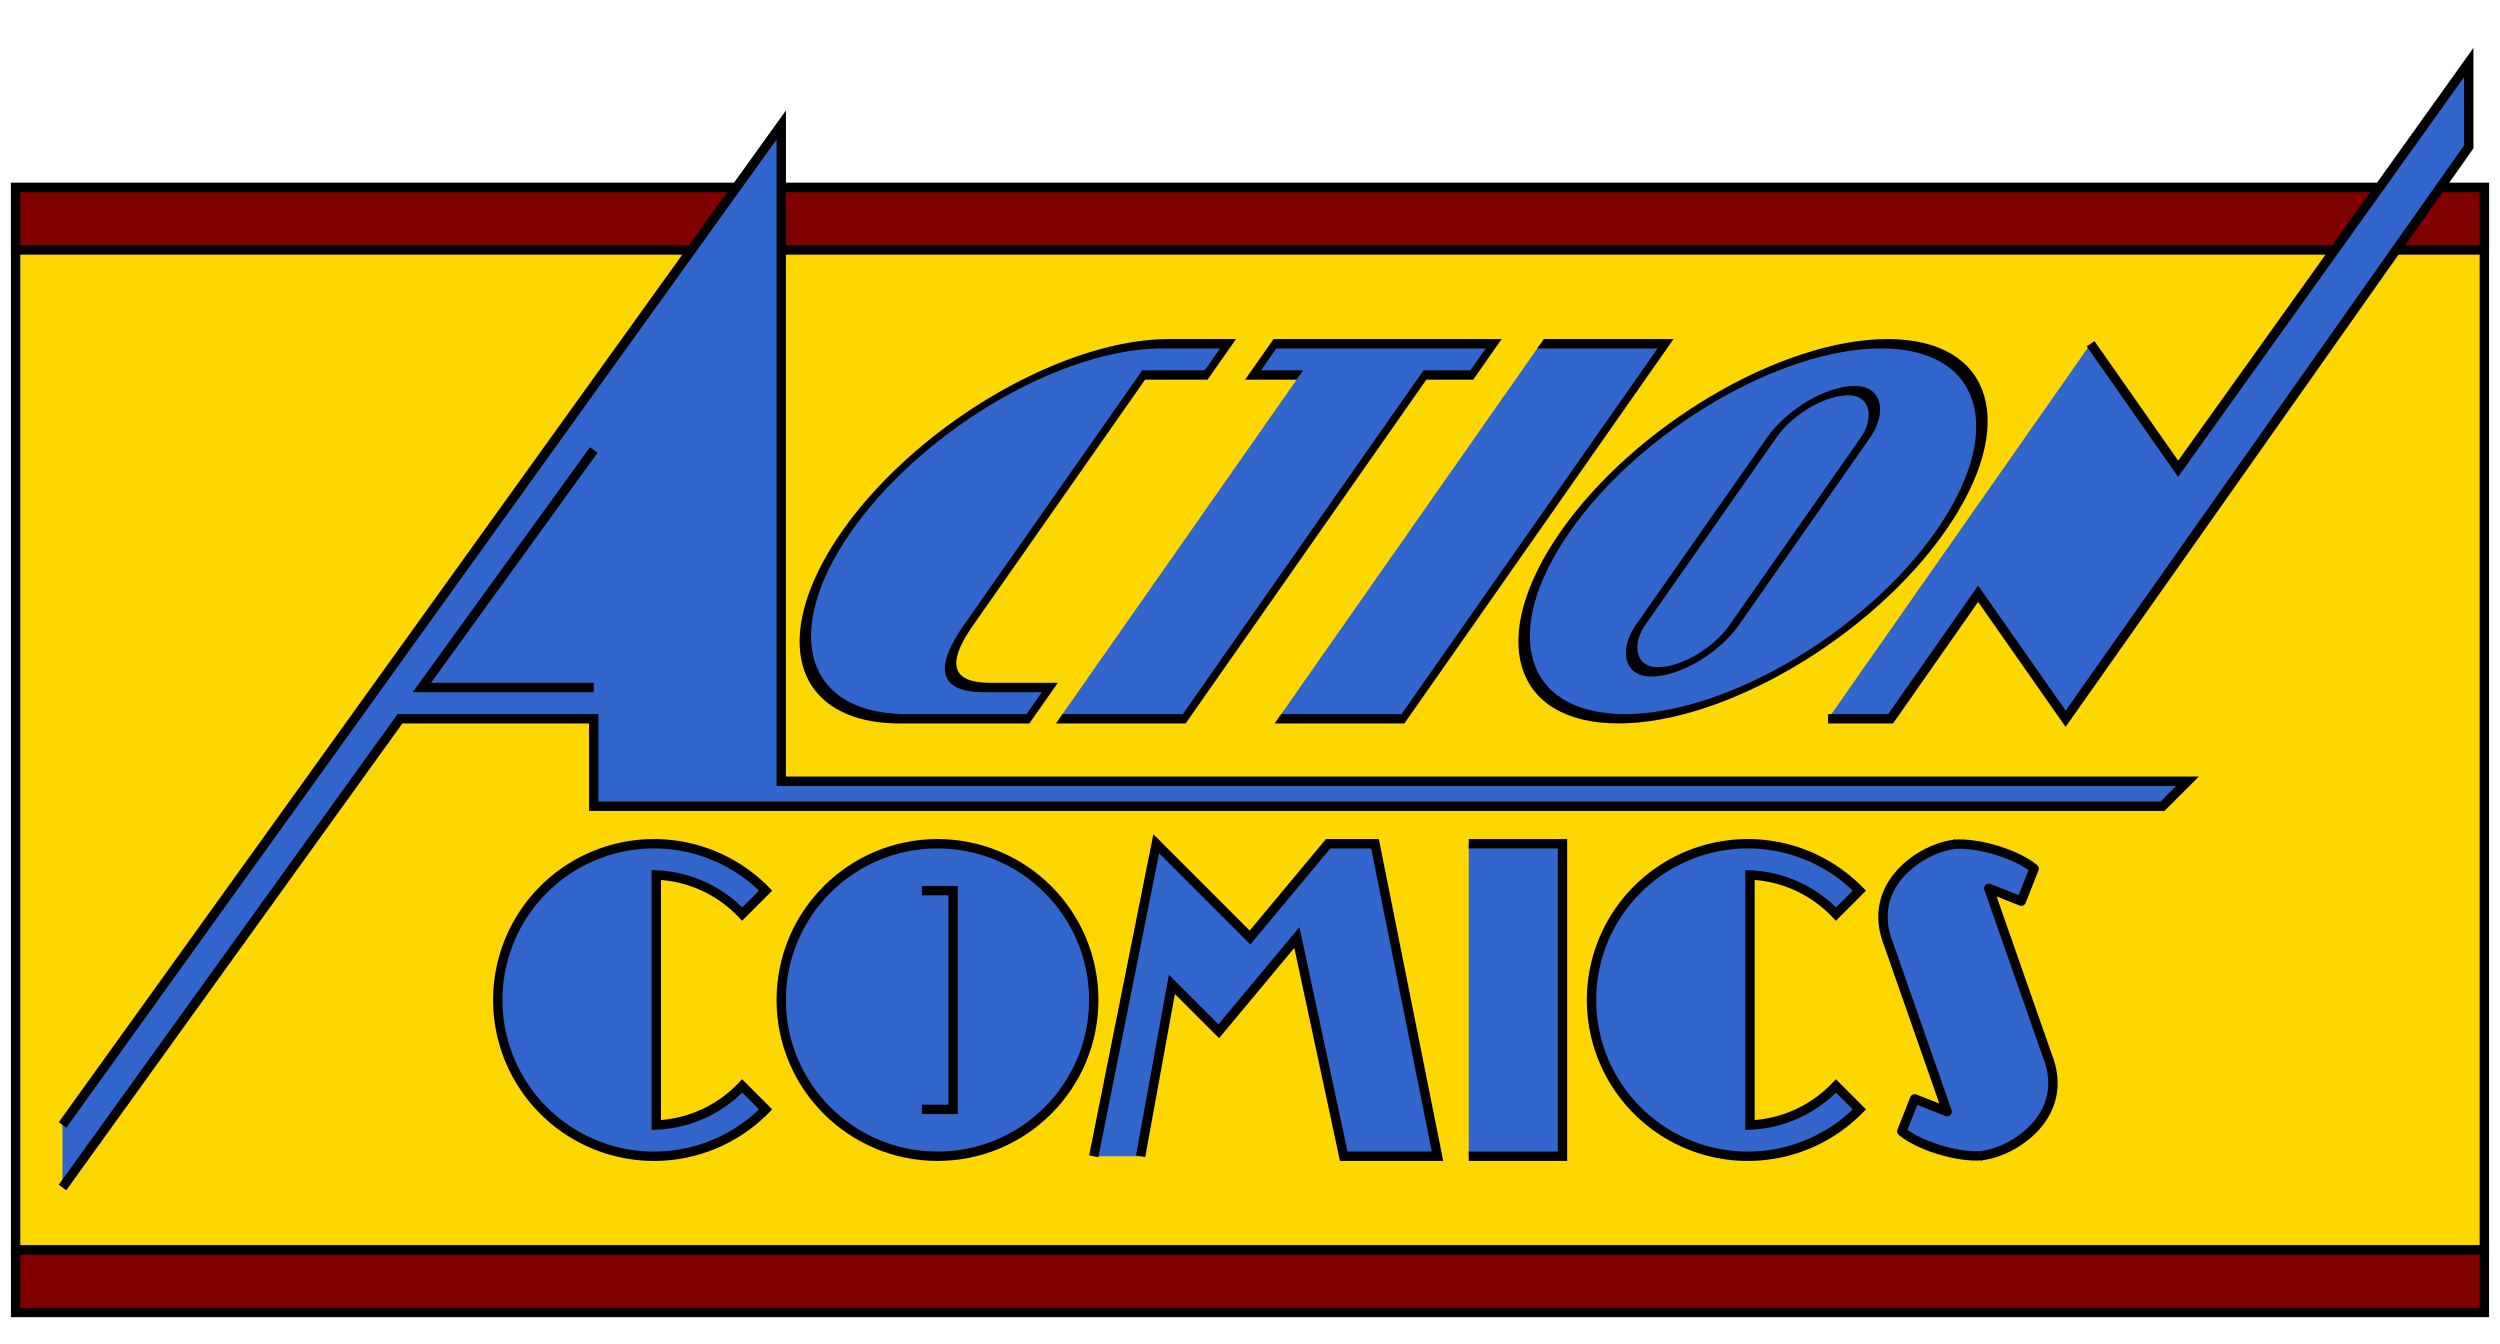
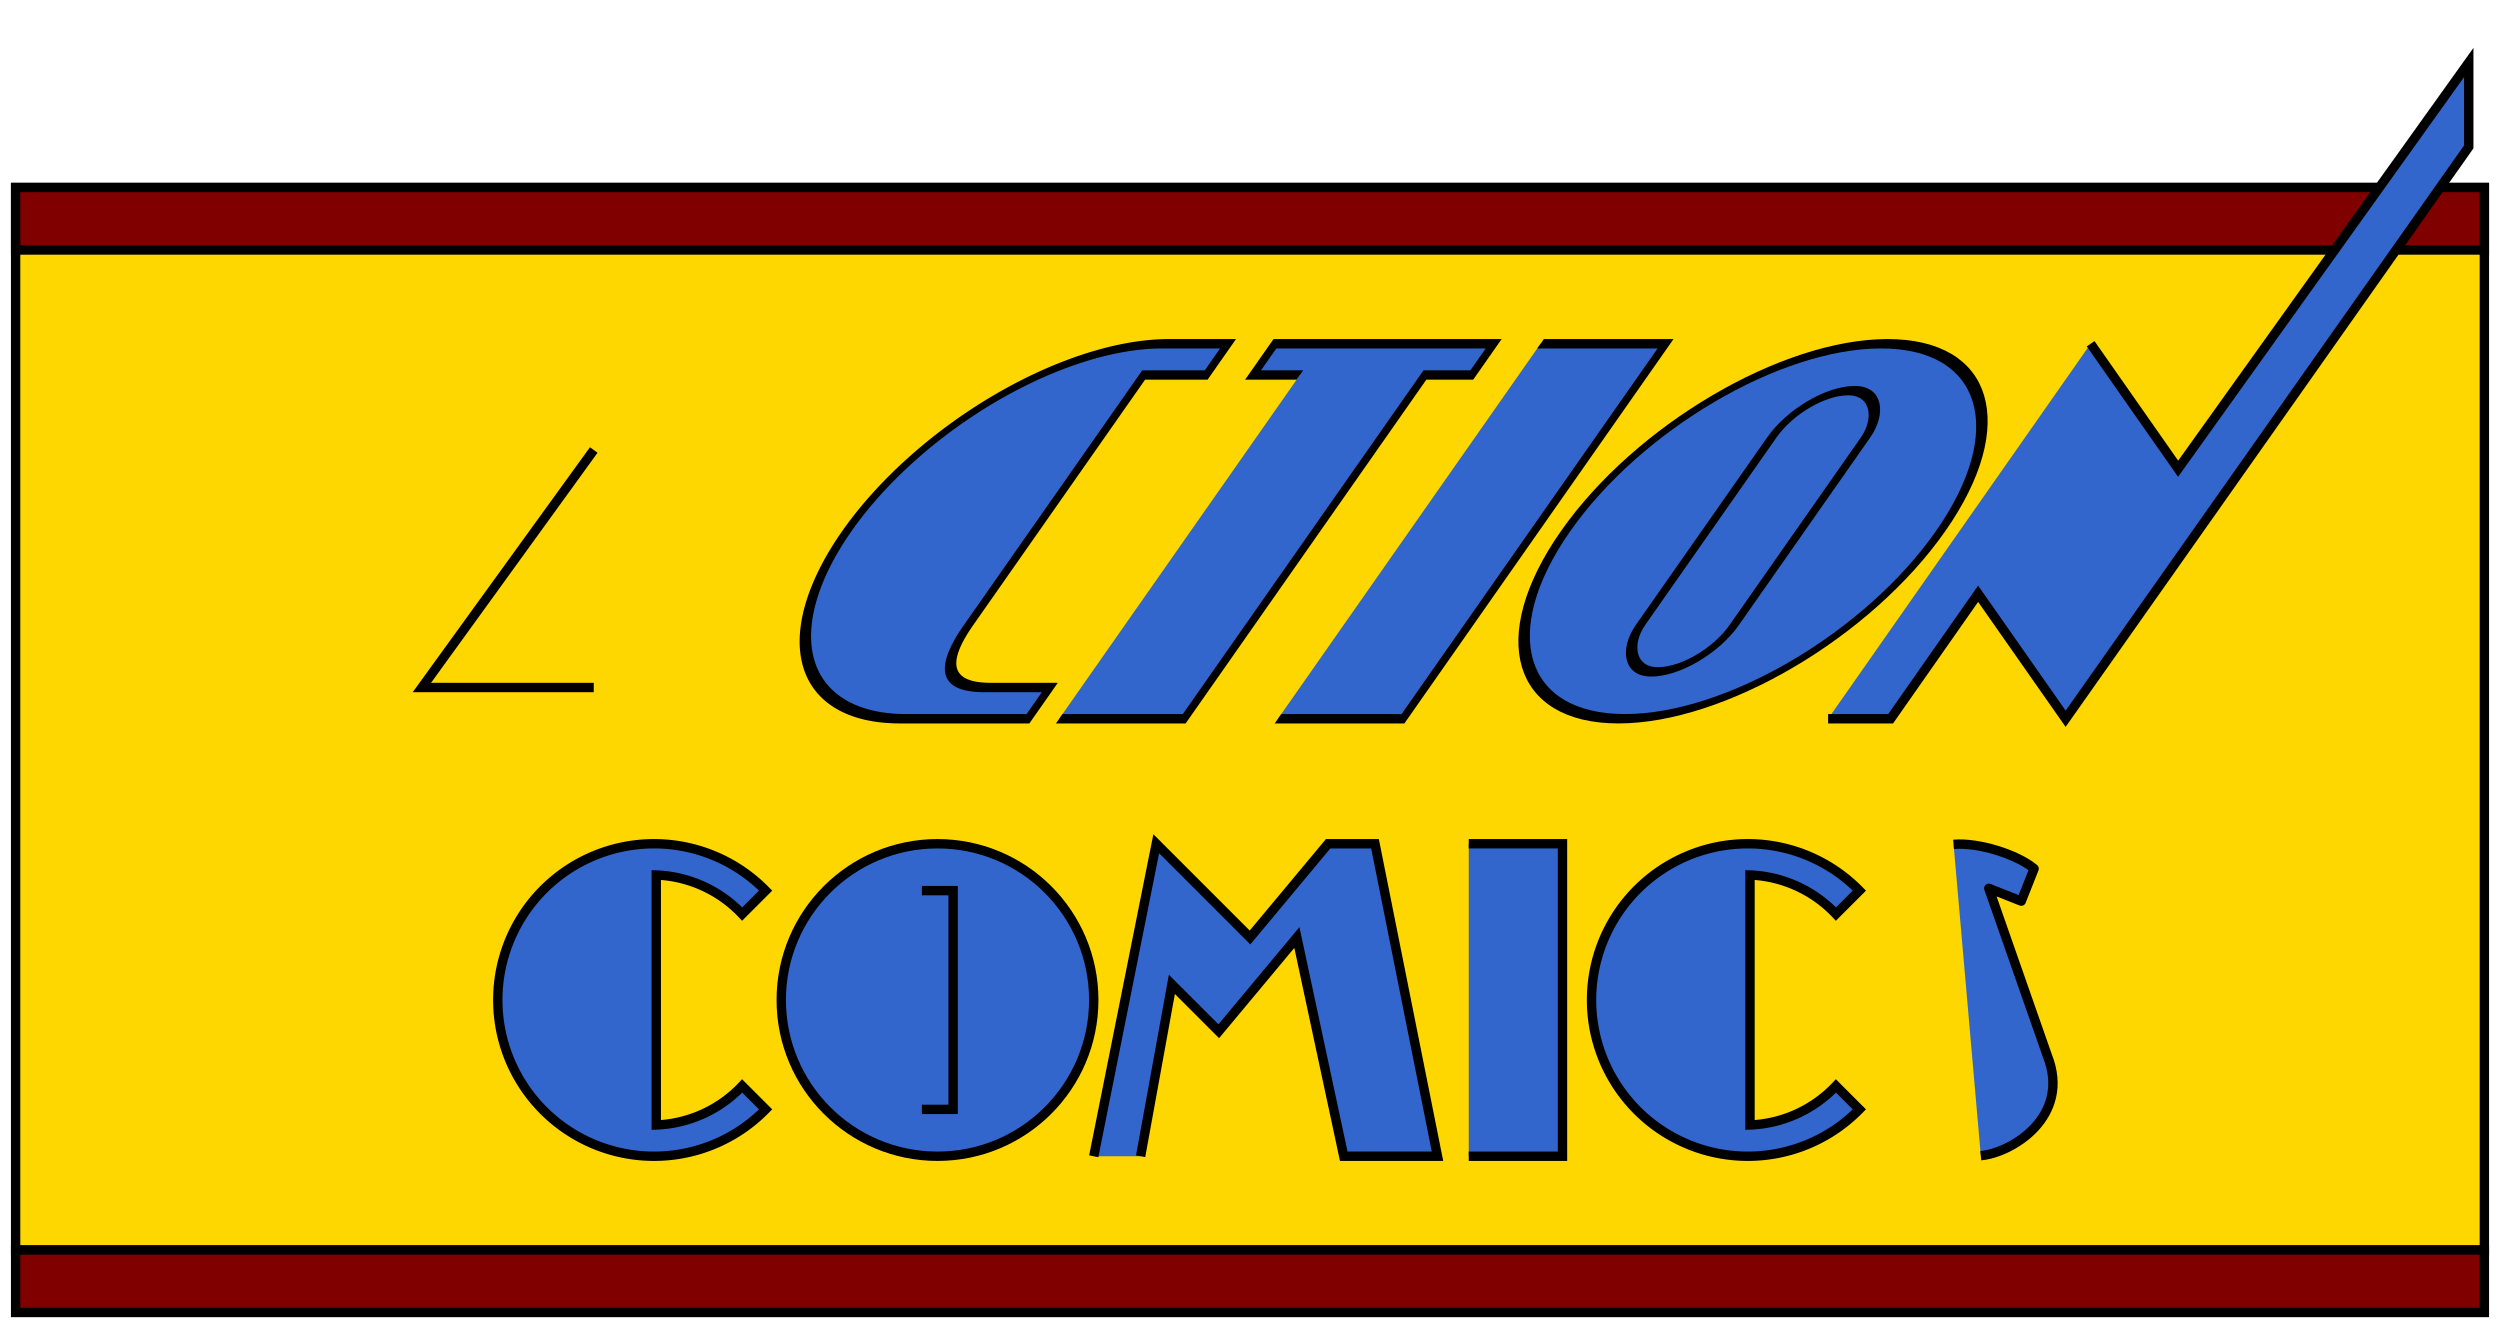
<svg xmlns="http://www.w3.org/2000/svg" xmlns:xlink="http://www.w3.org/1999/xlink" width="800" height="430" viewBox="0 0 800 430">
  <defs>
    <mask id="amask">
      <rect x="0" y="0" width="800" height="400" fill="white" />
      <polygon points="190 220 135 220 190 144 z" fill="black" />
    </mask>
    <mask id="omask">
      <rect x="0" y="0" width="800" height="400" fill="white" />
      <polygon points="295 285 305 285 305 355 295 355 z" fill="black" />
    </mask>
    <mask id="oslantmask">
      <rect x="0" y="0" width="800" height="400" fill="white" />
      <rect x="505" y="125" width="30" height="90" rx="15" ry="15" fill="black" />
    </mask>
  </defs>
  <g stroke="black" stroke-width="3" id="strokeColor">
    <rect x="5" y="60" width="790" height="340" fill="gold" id="backgroundRect" />
    <g id="topbottom" fill="maroon">
      <rect x="5" y="60" width="790" height="20" />
      <rect x="5" y="400" width="790" height="20" />
    </g>
    <g fill="#36c" id="fillColor">
-       <polygon points="20 360 250 40 250 250 700 250 692 258 190 258                      190 230 128 230 20 380                      z" mask="url(#amask)" />
      <circle cx="300" cy="320" r="50" mask="url(#omask)" />
      <polygon points="350 370 370 270 400 300 425 270 440 270 460 370                      430 370 415 300 390 330 375 315 365 370 z" />
      <polygon points="470 370 500 370 500 270 470 270 z" />
      <path d="M235 285 A50 50 0 1 0 235 355                       L227.5 347.5                       A40 40 0 0 1 200 360                       L200 280                       A40 40 0 0 1 227.5 292.5 z" transform="translate(10 0)" id="c1" />
      <use xlink:href="#c1" transform="translate(350 0)" />
-       <path d="M630 270              C620 270 600 280 606 300              L620 355              L610 350              L605 360              C610 365 622 370 630 370" stroke-linejoin="round" transform="rotate(-5 630 320)" />
      <path d="M630 270              C620 270 600 280 606 300              L620 355              L610 350              L605 360              C610 365 622 370 630 370" stroke-linejoin="round" transform="translate(-0.5 0) rotate(175 630 320)" />
      <path d="M300 110 L280 110 A60 60 0 1 0 280 230                       L320 230 L320 220 L300 220                       Q280 220 280 200                       L280 120 L300 120 z" transform="translate(170 0) skewX(-35)" />
      <polygon points="350 230 390 230 390 120 405 120 405 110 335 110 335 120 350 120 z" transform="translate(150 0) skewX(-35)" />
      <polygon points="410 230 450 230 450 110 410 110 z" transform="translate(160 0) skewX(-35)" />
      <ellipse cx="520" cy="170" rx="60" ry="60" transform="translate(160 0) skewX(-35)" mask="url(#oslantmask)" />
      <polygon points="600 230 620 230 648 190 676 230 805 47 805 20                      712 150 684 110 z" transform="translate(-15 0)" />
    </g>
    <g fill="none">
      <polygon points="190 220 135 220 190 144 z" />
      <polygon points="295 285 305 285 305 355 295 355 z" />
      <rect x="505" y="125" width="30" height="90" rx="15" ry="15" transform="translate(160 0) skewX(-35)" />
    </g>
  </g>
</svg>